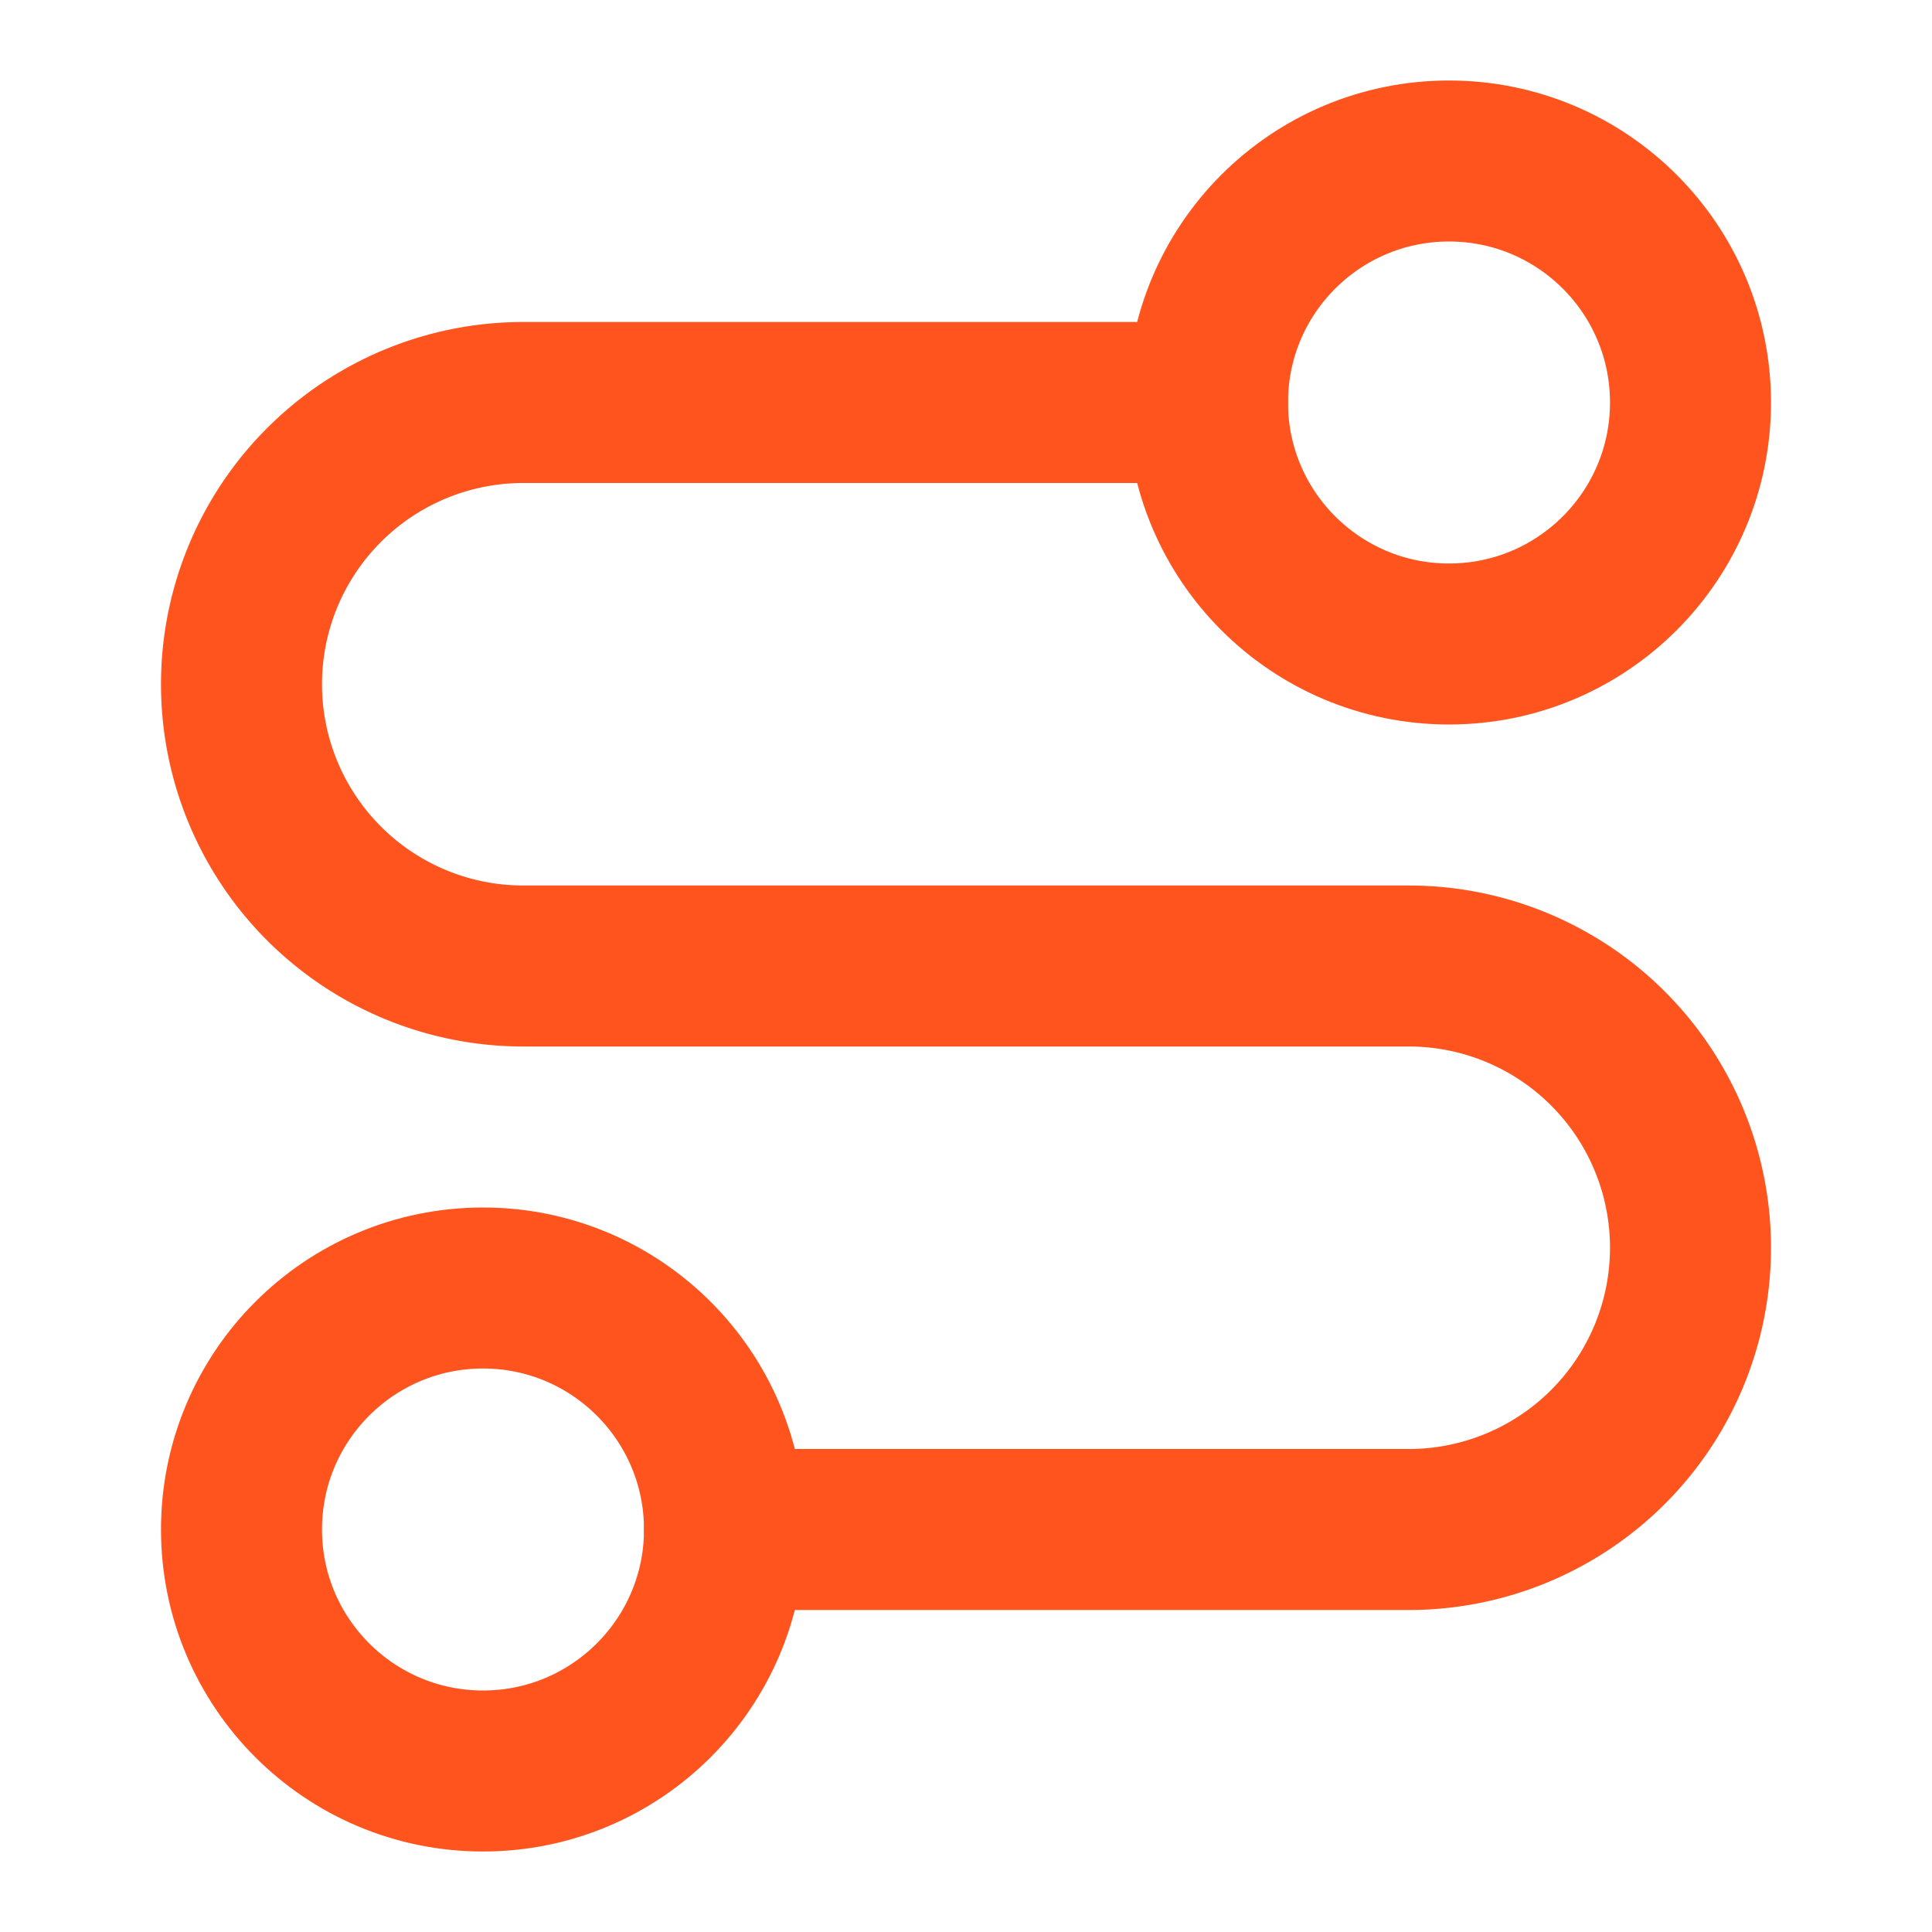
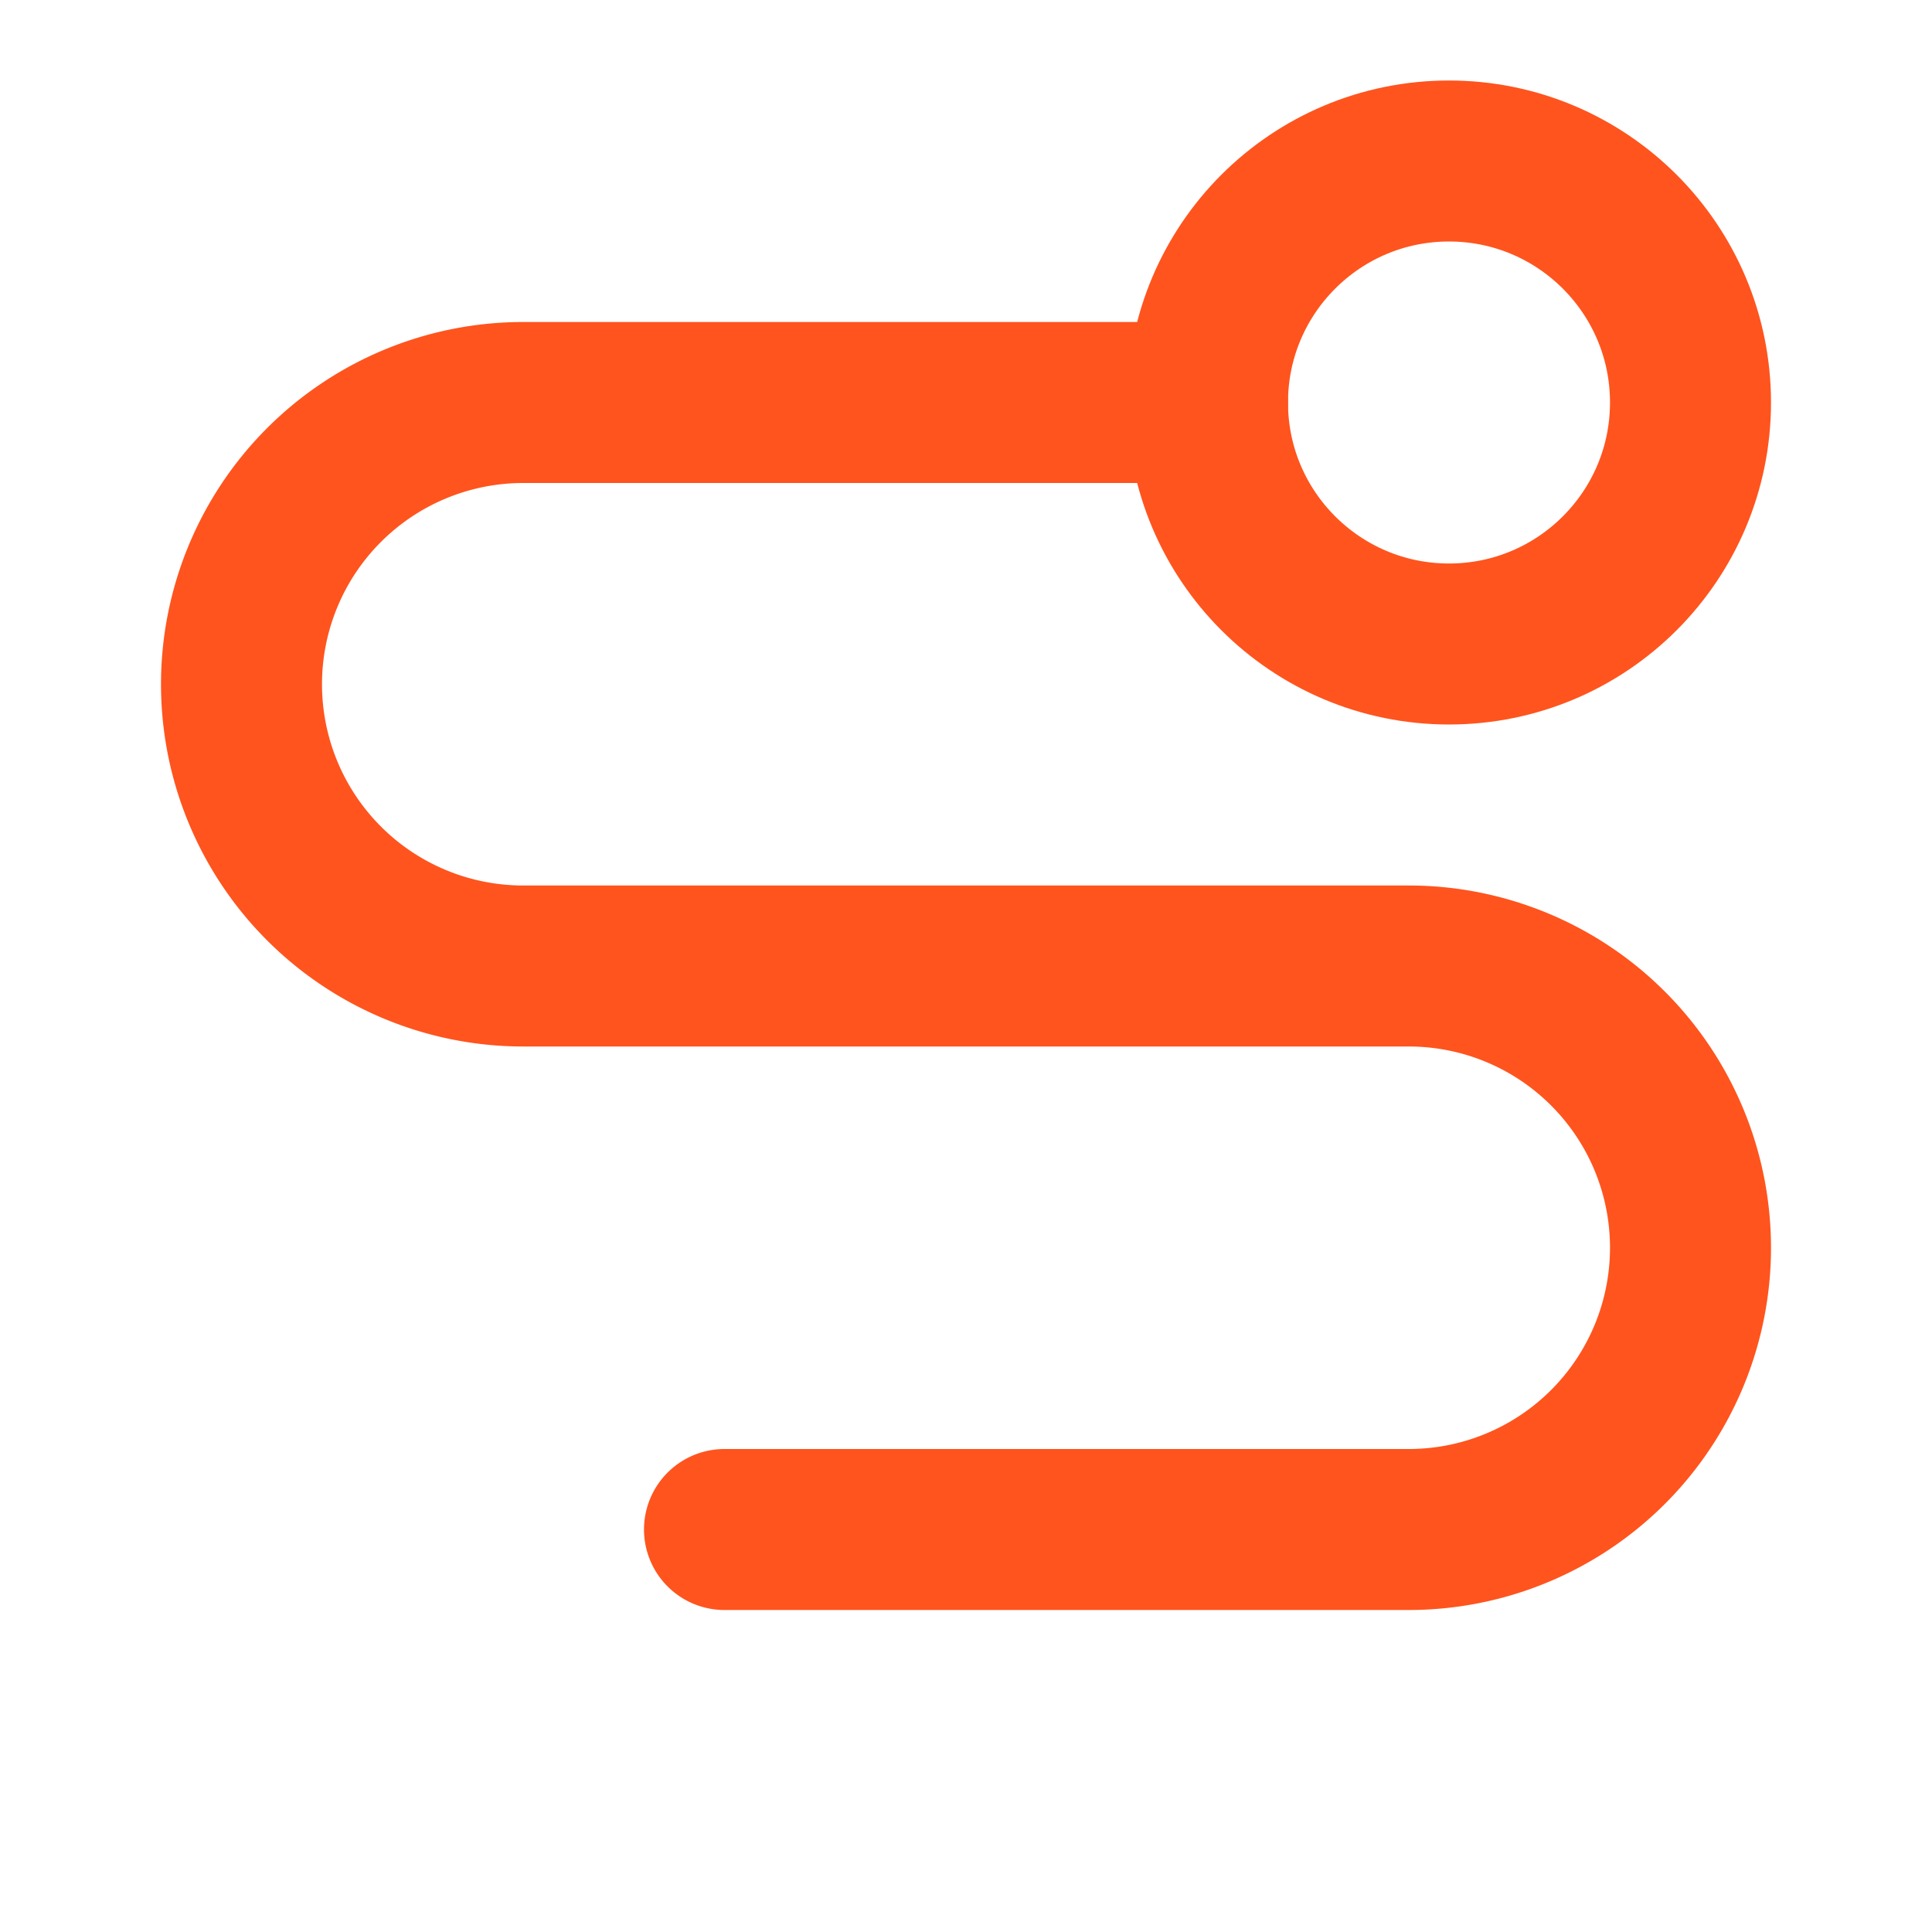
<svg xmlns="http://www.w3.org/2000/svg" width="24" height="24" viewBox="0 0 24 24" fill="none" stroke="#FF541E" stroke-width="2" stroke-linecap="round" stroke-linejoin="round" class="lucide lucide-route">
-   <circle cx="6" cy="19" r="3" />
  <path d="M9 19h8.5a3.5 3.5 0 0 0 0-7h-11a3.5 3.5 0 0 1 0-7H15" />
  <circle cx="18" cy="5" r="3" />
</svg>